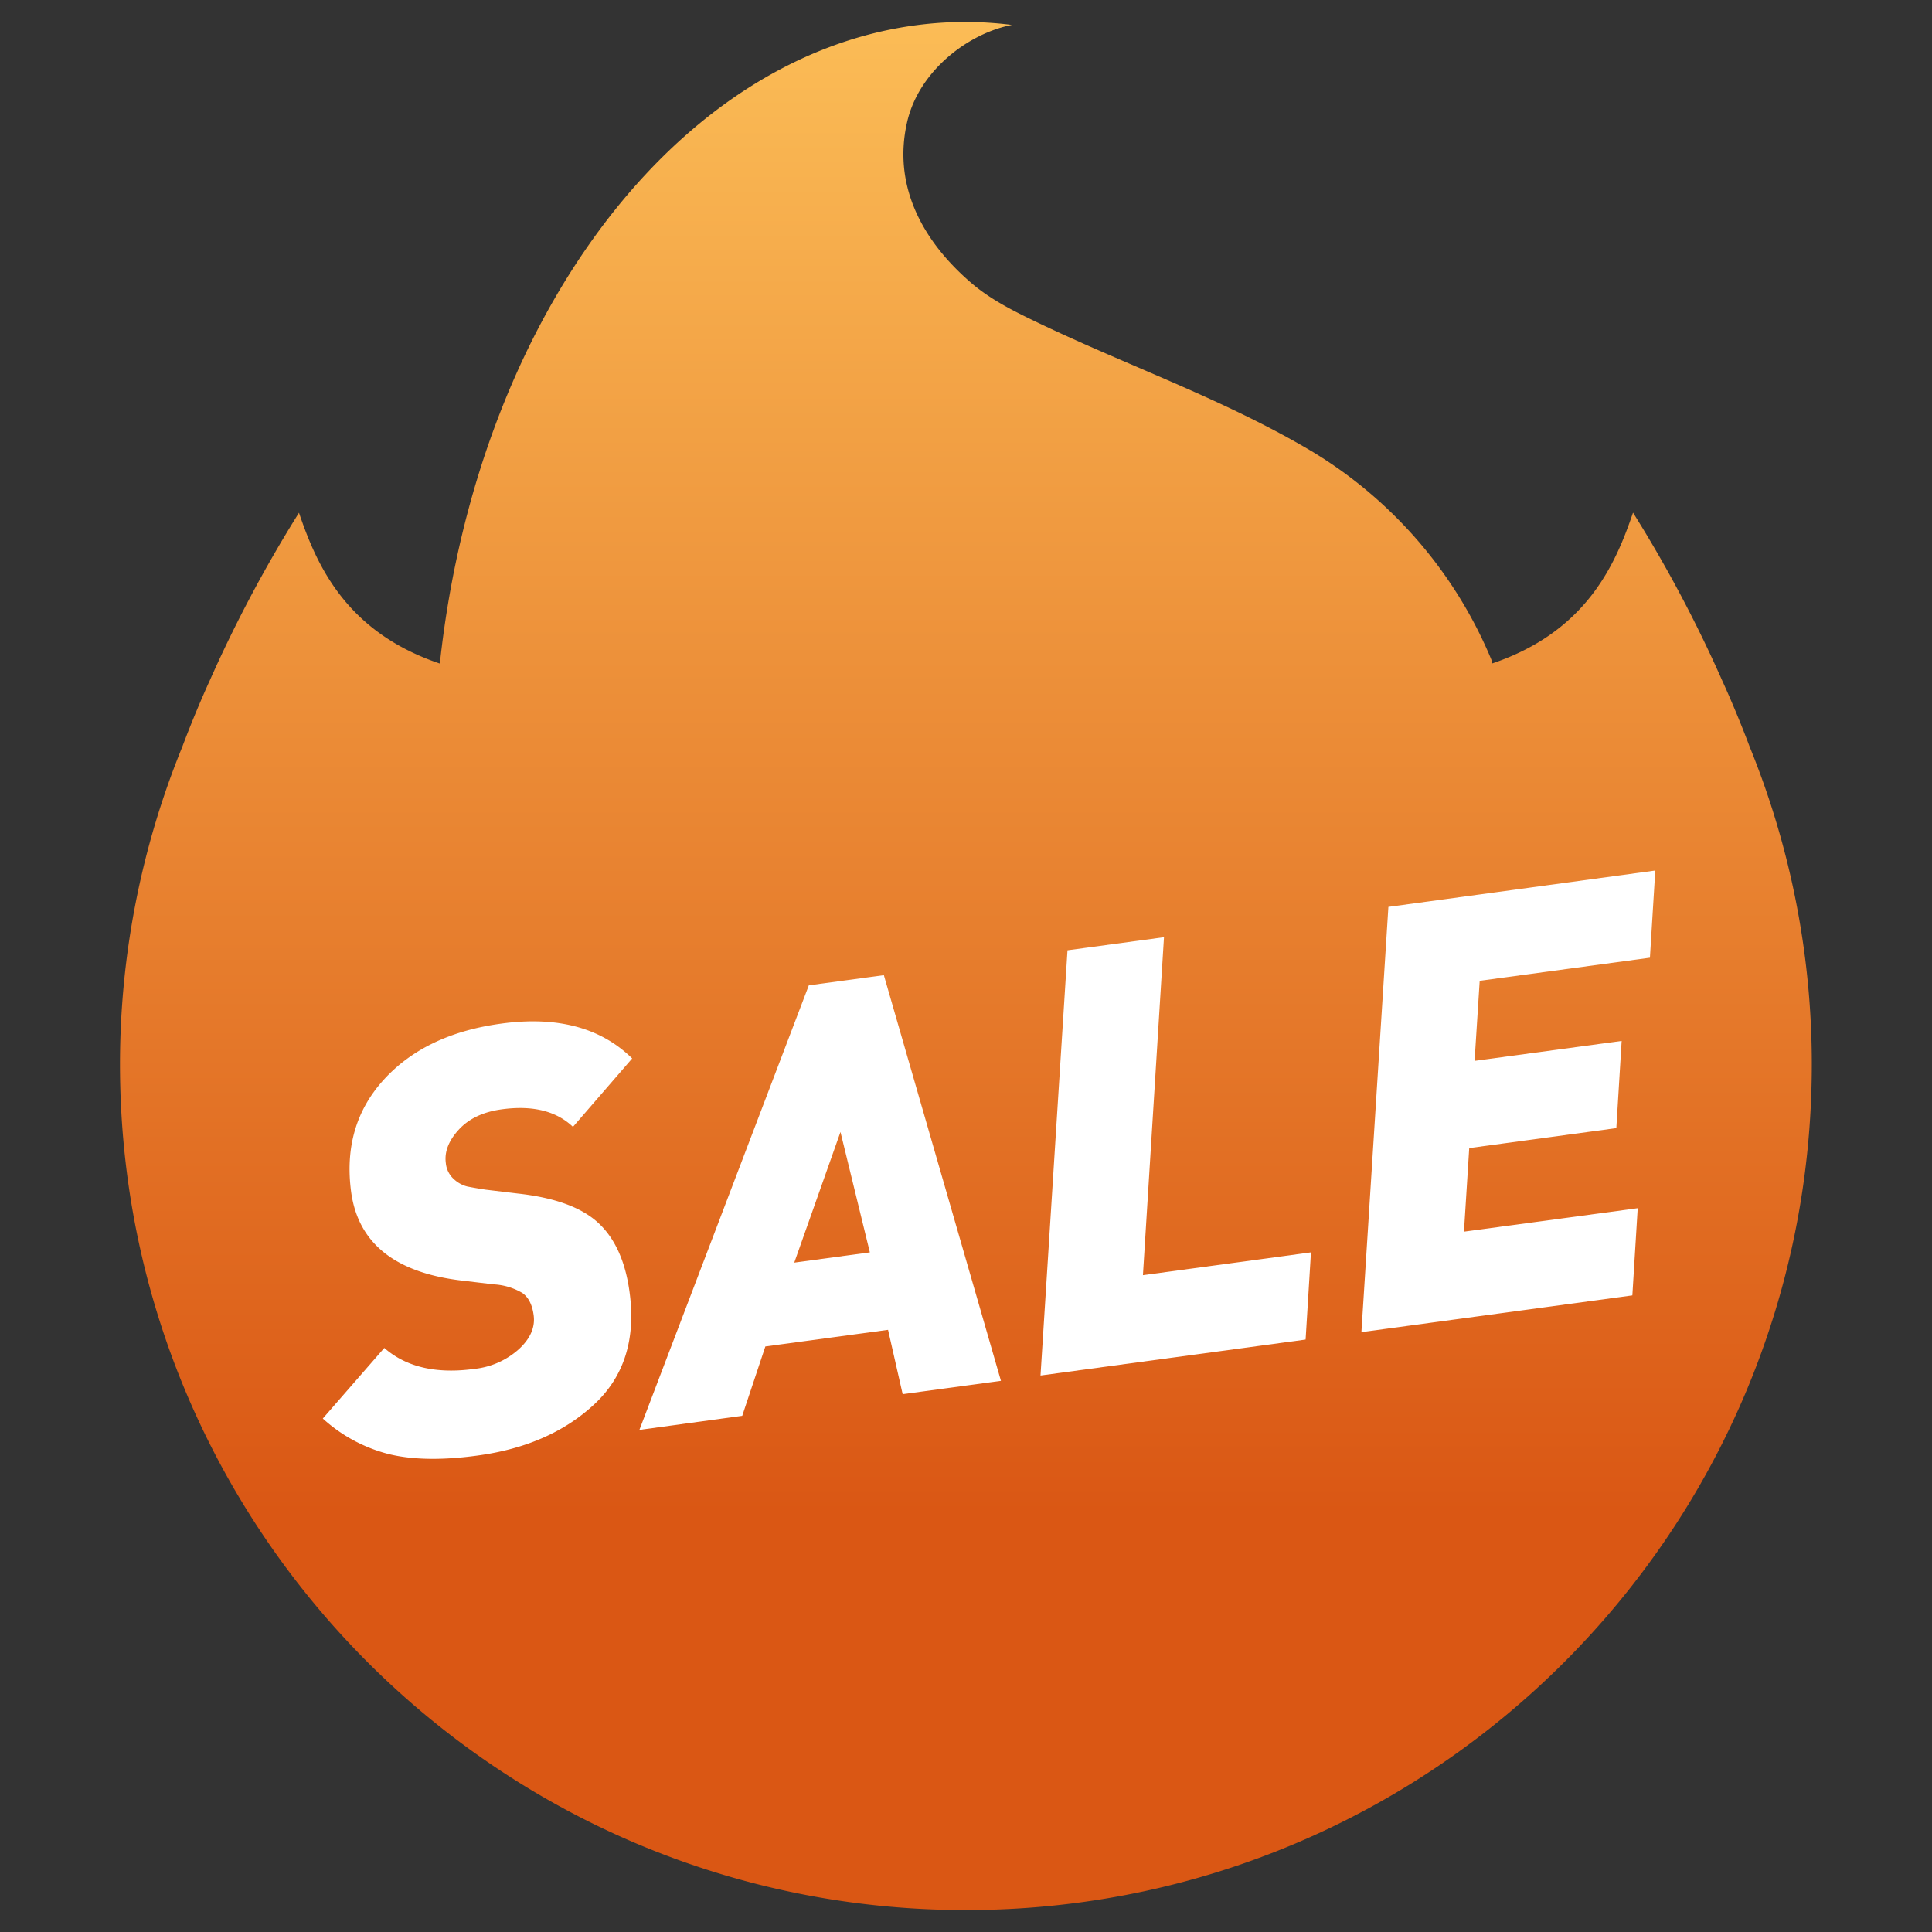
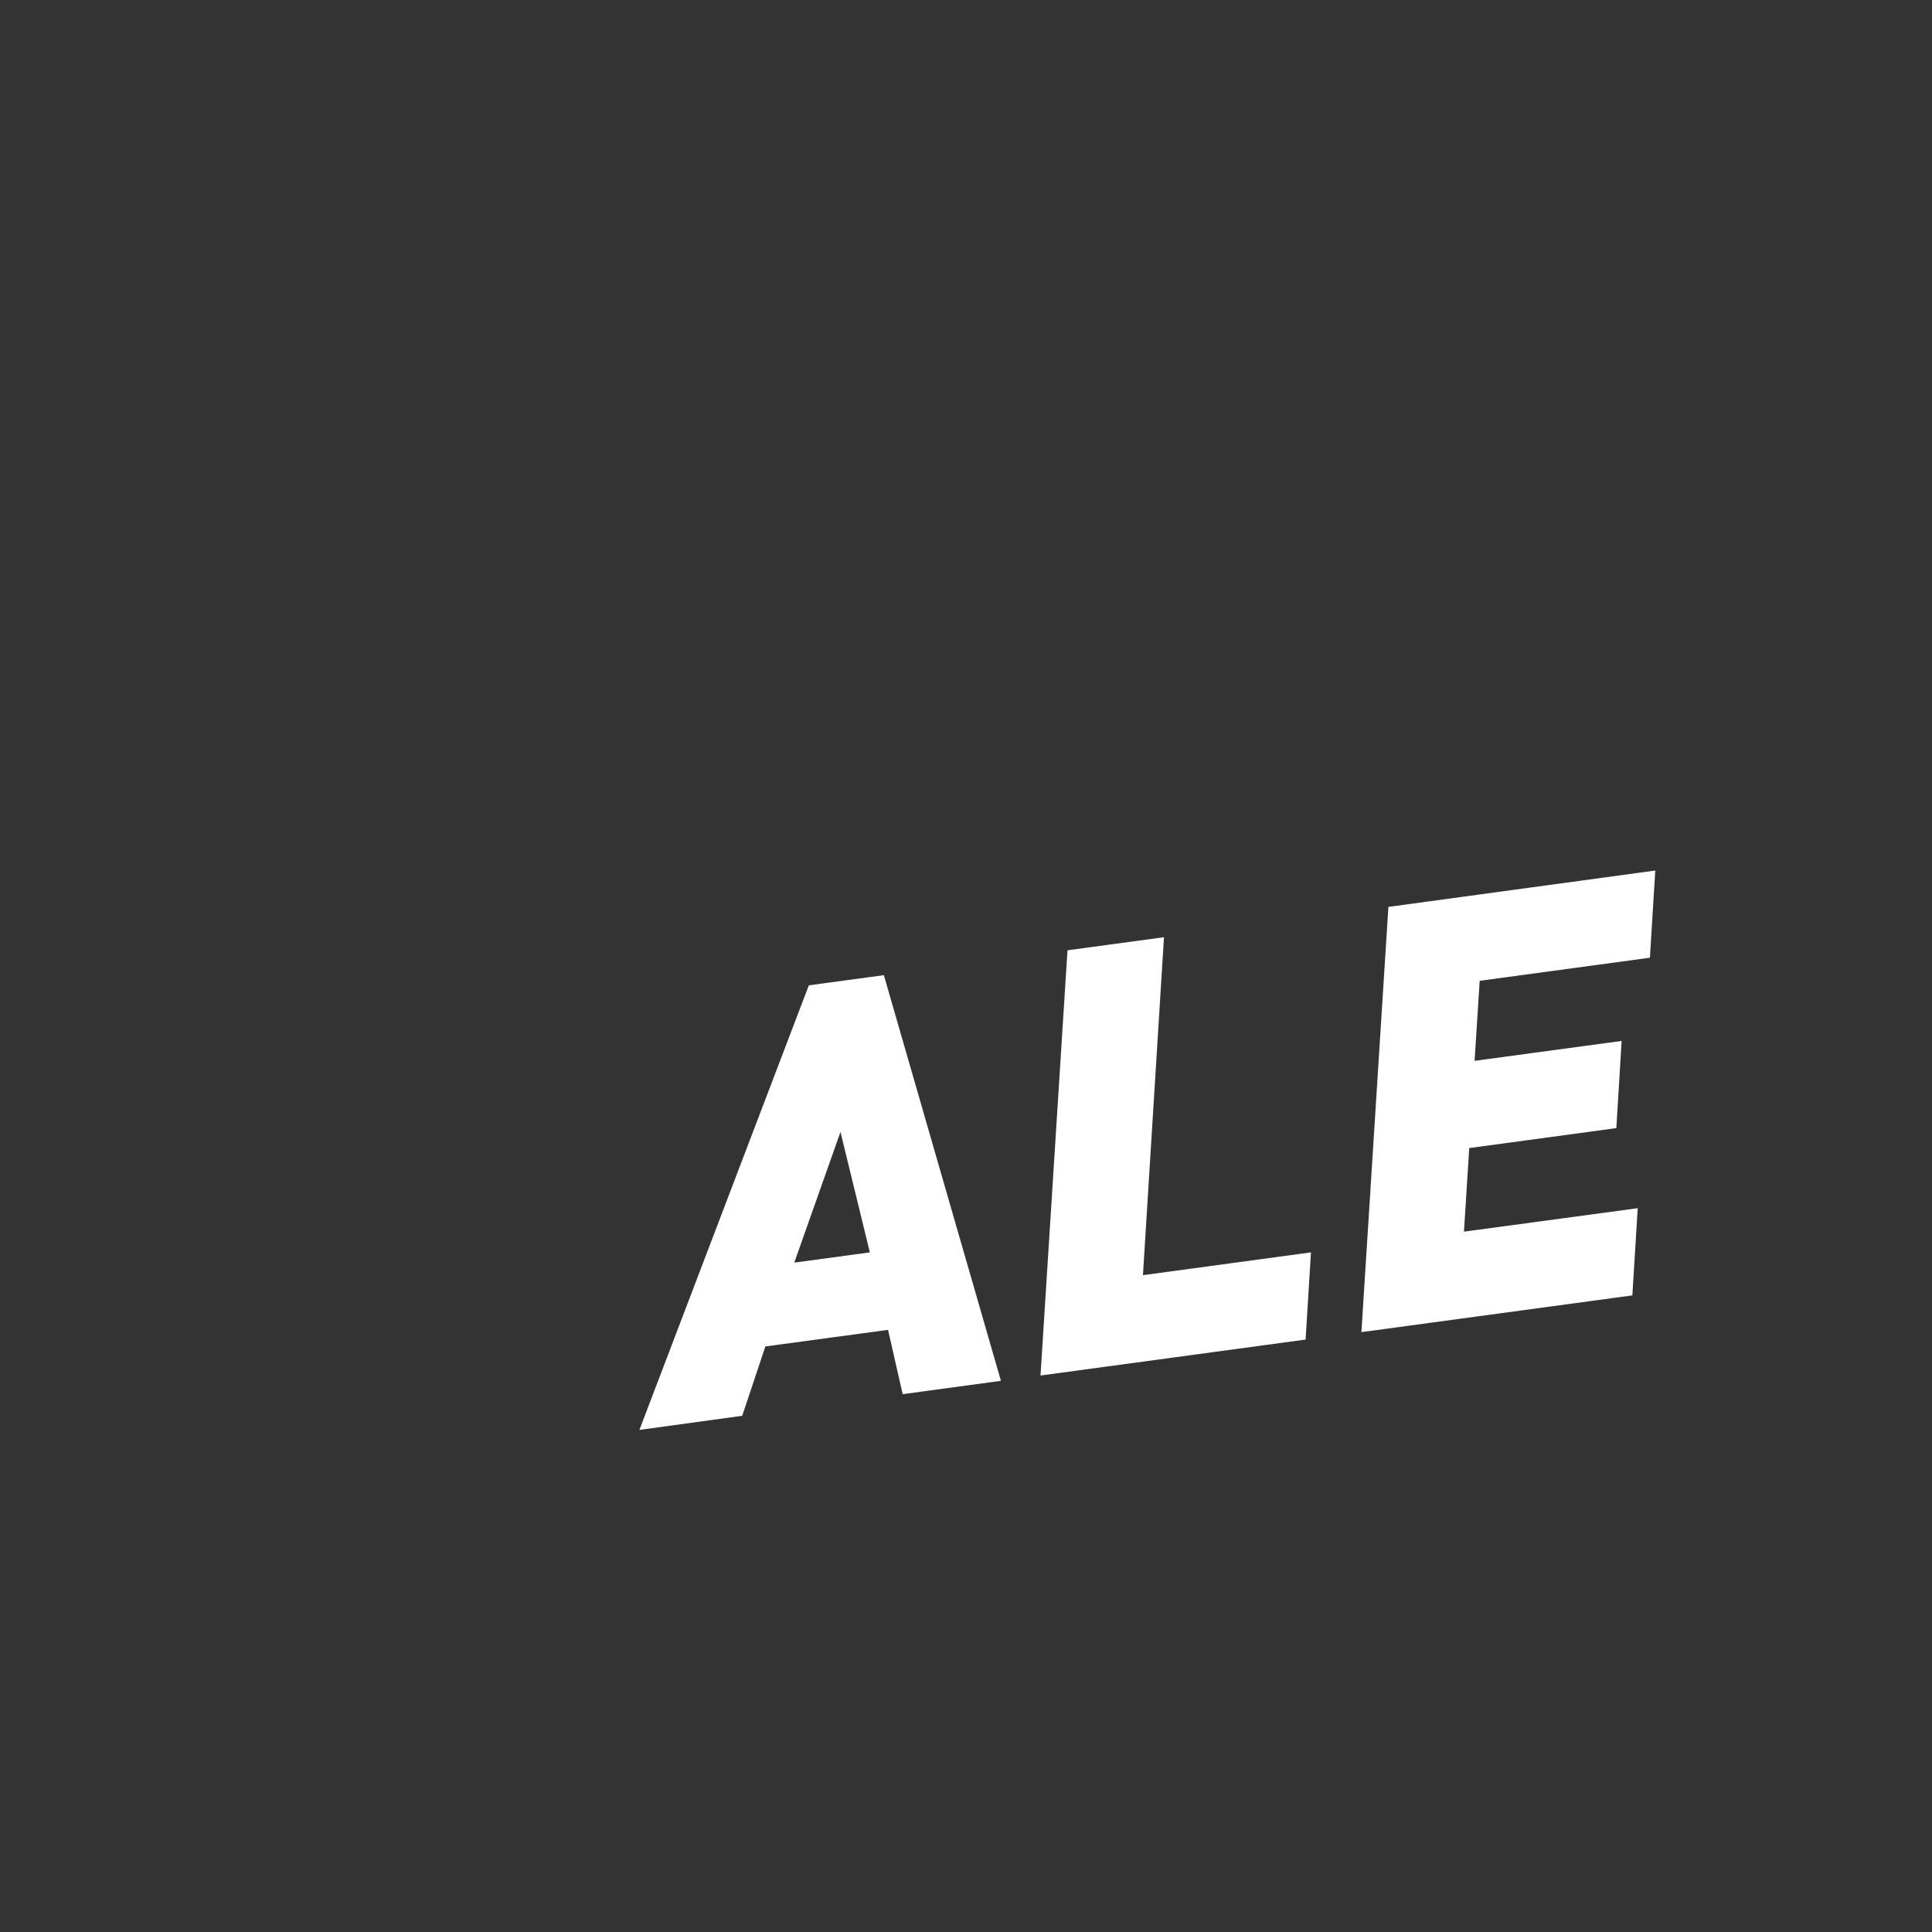
<svg xmlns="http://www.w3.org/2000/svg" id="Слой_1" data-name="Слой 1" viewBox="0 0 465.33 465.33">
  <rect x="0" y="0" width="465.33" height="465.33" fill="#333333" stroke="none" />
  <defs>
    <style>
      .cls-1 {
        fill: url(#Безымянный_градиент_17);
      }

      .cls-2 {
        fill: #fff;
      }
    </style>
    <linearGradient id="Безымянный_градиент_17" data-name="Безымянный градиент 17" x1="232.67" y1="5.25" x2="232.67" y2="460.08" gradientUnits="userSpaceOnUse">
      <stop offset="0" stop-color="#fbbc56" />
      <stop offset="0.79" stop-color="#da5714" />
    </linearGradient>
  </defs>
  <g>
-     <path class="cls-1" d="M421.43,179.9c-2.35-6.25-4.91-12.23-6.58-15.87a319.27,319.27,0,0,0-21.53-40.56c-4.15,12.21-11.06,28.63-33.95,36.33,0-.17,0-.35,0-.52a106.15,106.15,0,0,0-43-50.32C294.79,96.05,271,87.94,248.48,77c-5.18-2.5-10.34-5.19-14.72-9C222.2,58,215,44.78,218.46,29.5,221.28,17,233.3,8,243.72,6a92.22,92.22,0,0,0-11.05-.72c-64.15,0-117.29,67-126.73,154.54-22.87-7.7-29.78-24.11-33.93-36.32A321.87,321.87,0,0,0,50.48,164c-1.67,3.64-4.23,9.63-6.58,15.89a202.53,202.53,0,0,0-15,76.42c0,112.53,91.21,203.74,203.74,203.74s203.74-91.21,203.74-203.74A202.68,202.68,0,0,0,421.43,179.9Z" />
    <g>
-       <path class="cls-2" d="M152.26,254.93,138,271.41q-6-5.73-17.11-4.23-6.72.9-10.39,4.9t-3.12,8.05a5.94,5.94,0,0,0,2,3.93,7.38,7.38,0,0,0,3.15,1.71c1,.2,2.44.46,4.38.76l7.83.94q13.32,1.47,19.36,7.07t7.53,16.66q2.31,16.95-8.46,27t-28.27,12.39q-12.6,1.71-21.15-.34a37.25,37.25,0,0,1-16-8.59l14.81-17q7.92,6.92,21.65,5.05A19,19,0,0,0,125,324.93q4.13-3.82,3.53-8.18c-.34-2.52-1.25-4.29-2.72-5.33a15.11,15.11,0,0,0-6.84-2.07l-7.83-.93q-24.06-2.87-26.57-21.36Q82.43,271,92.48,260t28.26-13.46Q140.92,243.78,152.26,254.93Z" />
      <path class="cls-2" d="M241.08,332.58l-23.67,3.21-3.52-15.49-29.55,4L178.77,341,154,344.4l40.81-107.08,18.07-2.45Zm-31.57-30.94-7.08-29L191.3,304.11Z" />
      <path class="cls-2" d="M315.75,301.64l-1.29,21-63.85,8.66,6.5-102.42,23.24-3.15-5.07,81.4Z" />
      <path class="cls-2" d="M398.68,209.67l-1.29,21-41,5.56-1.23,19.28,35.42-4.8-1.28,21-35.43,4.81-1.27,20.13L394.45,291l-1.29,21-65.26,8.85,6.5-102.42Z" />
    </g>
  </g>
</svg>